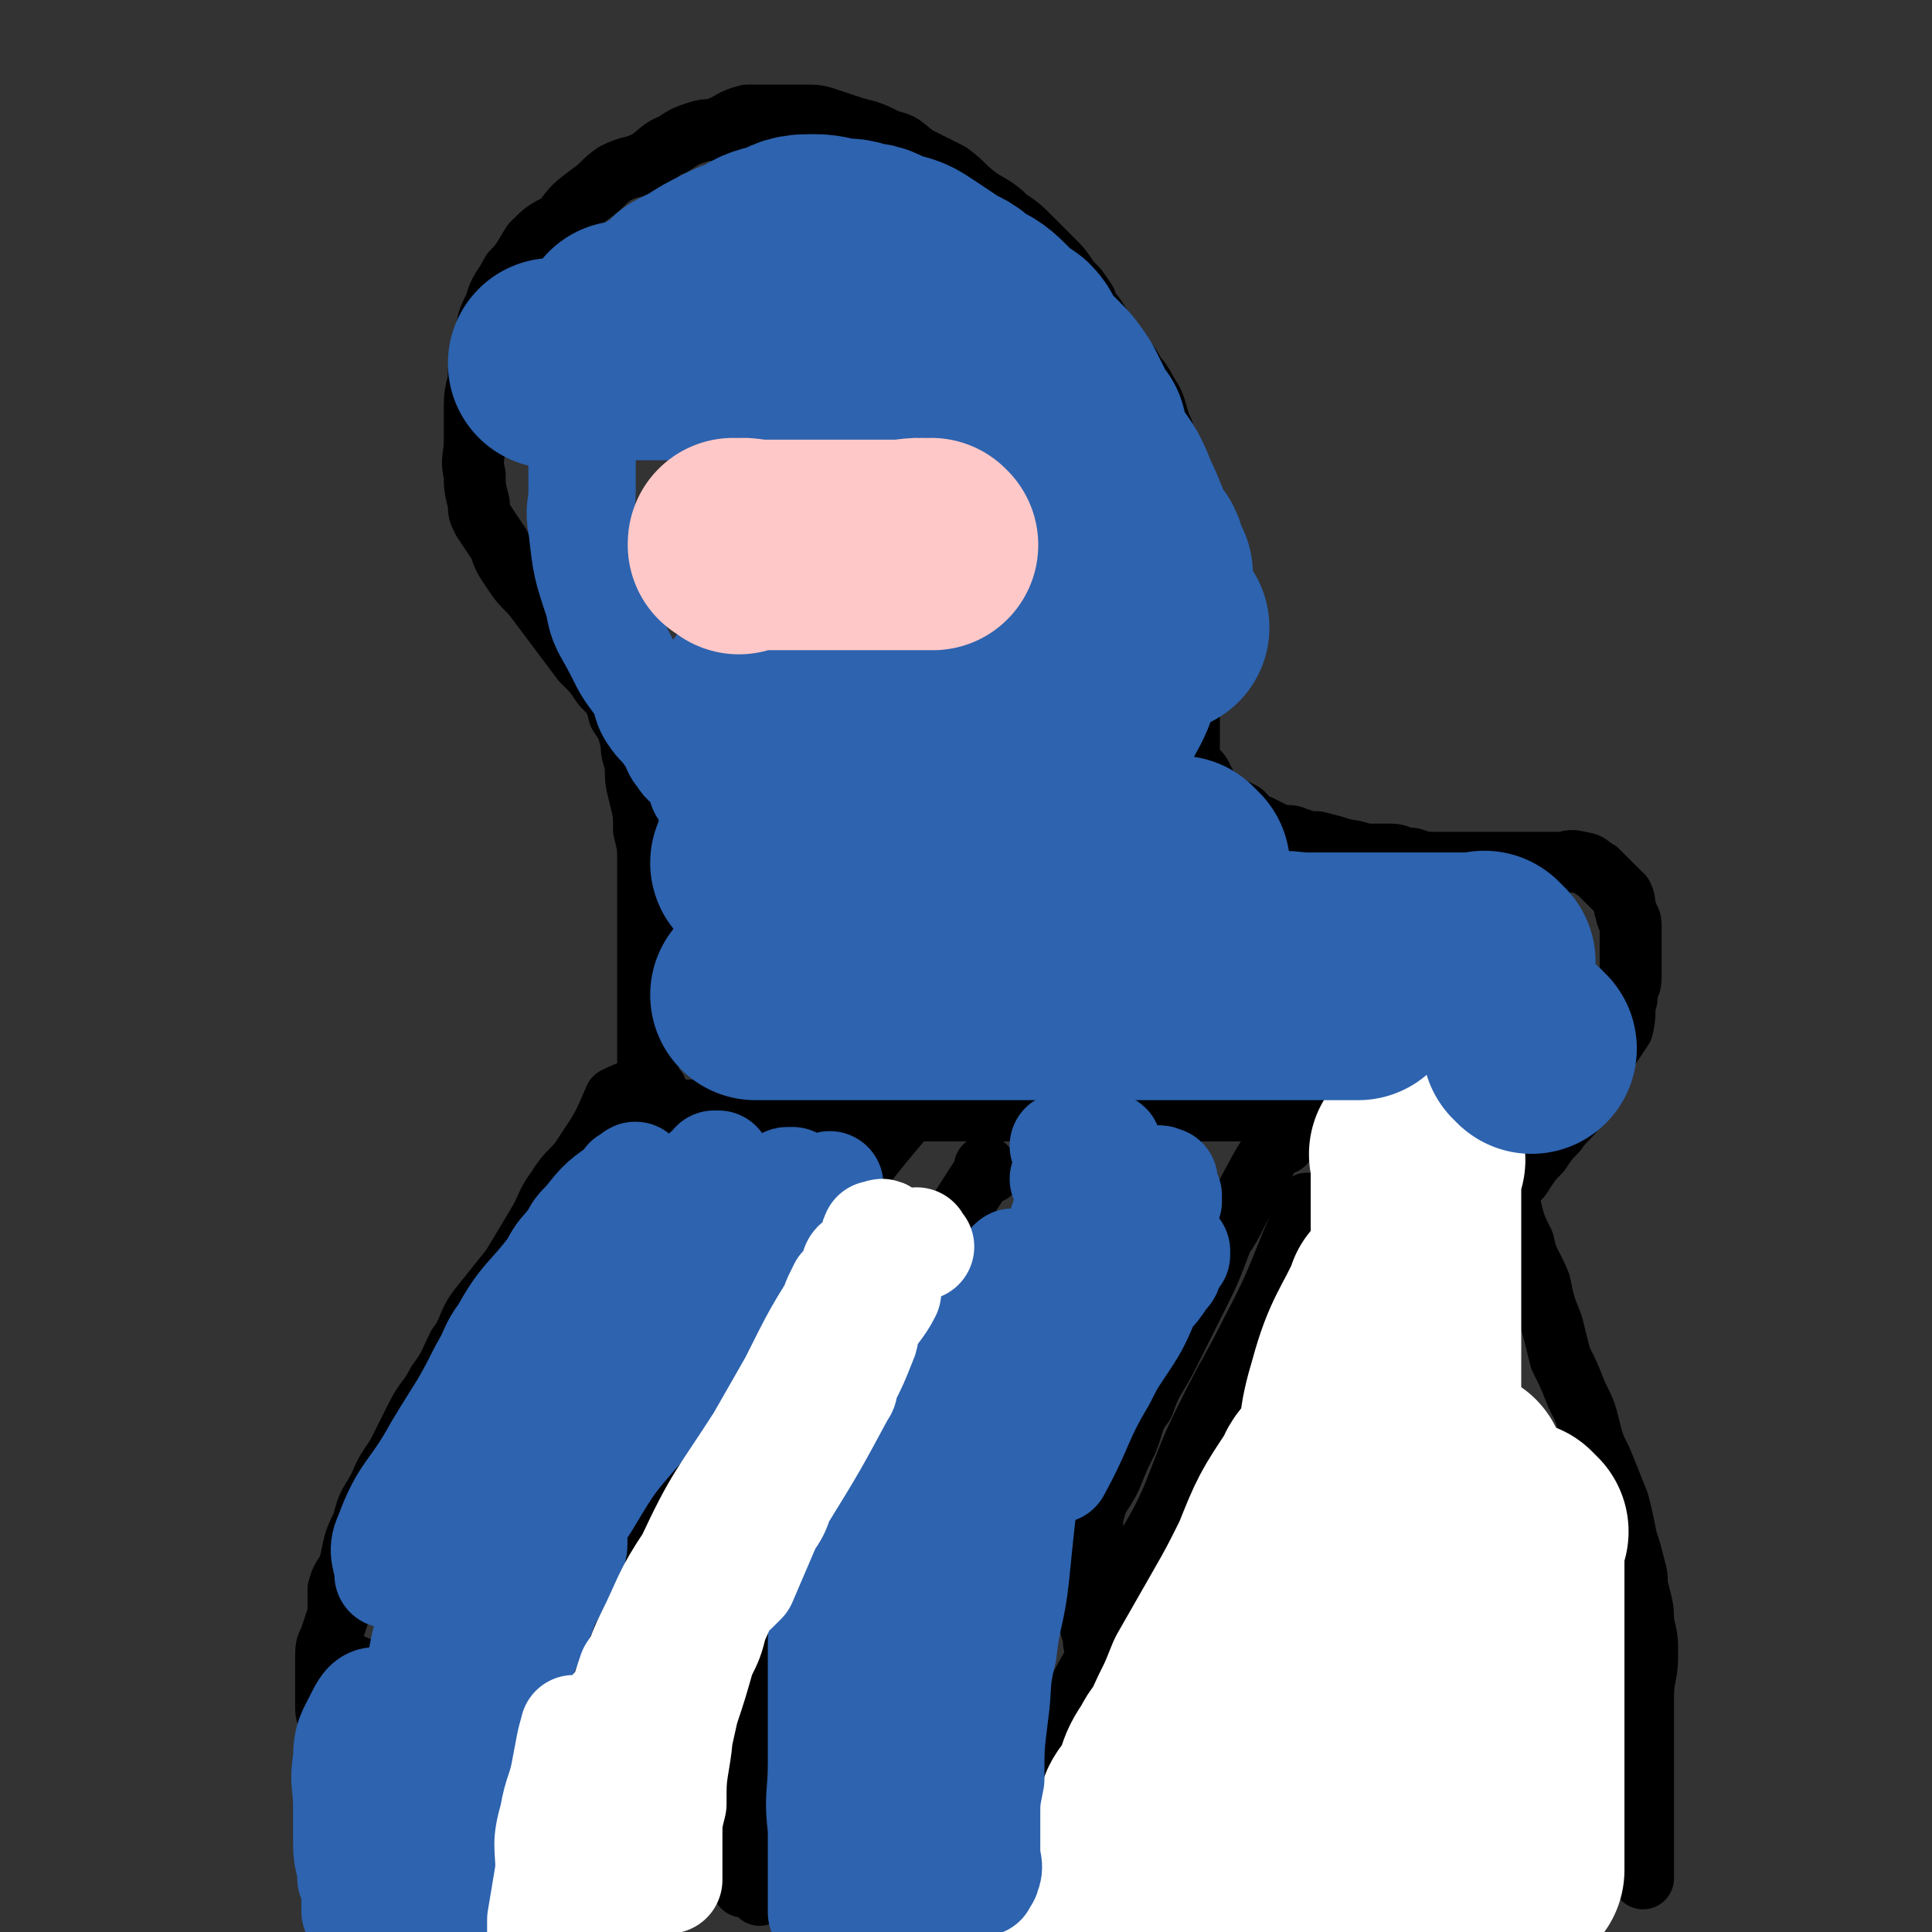
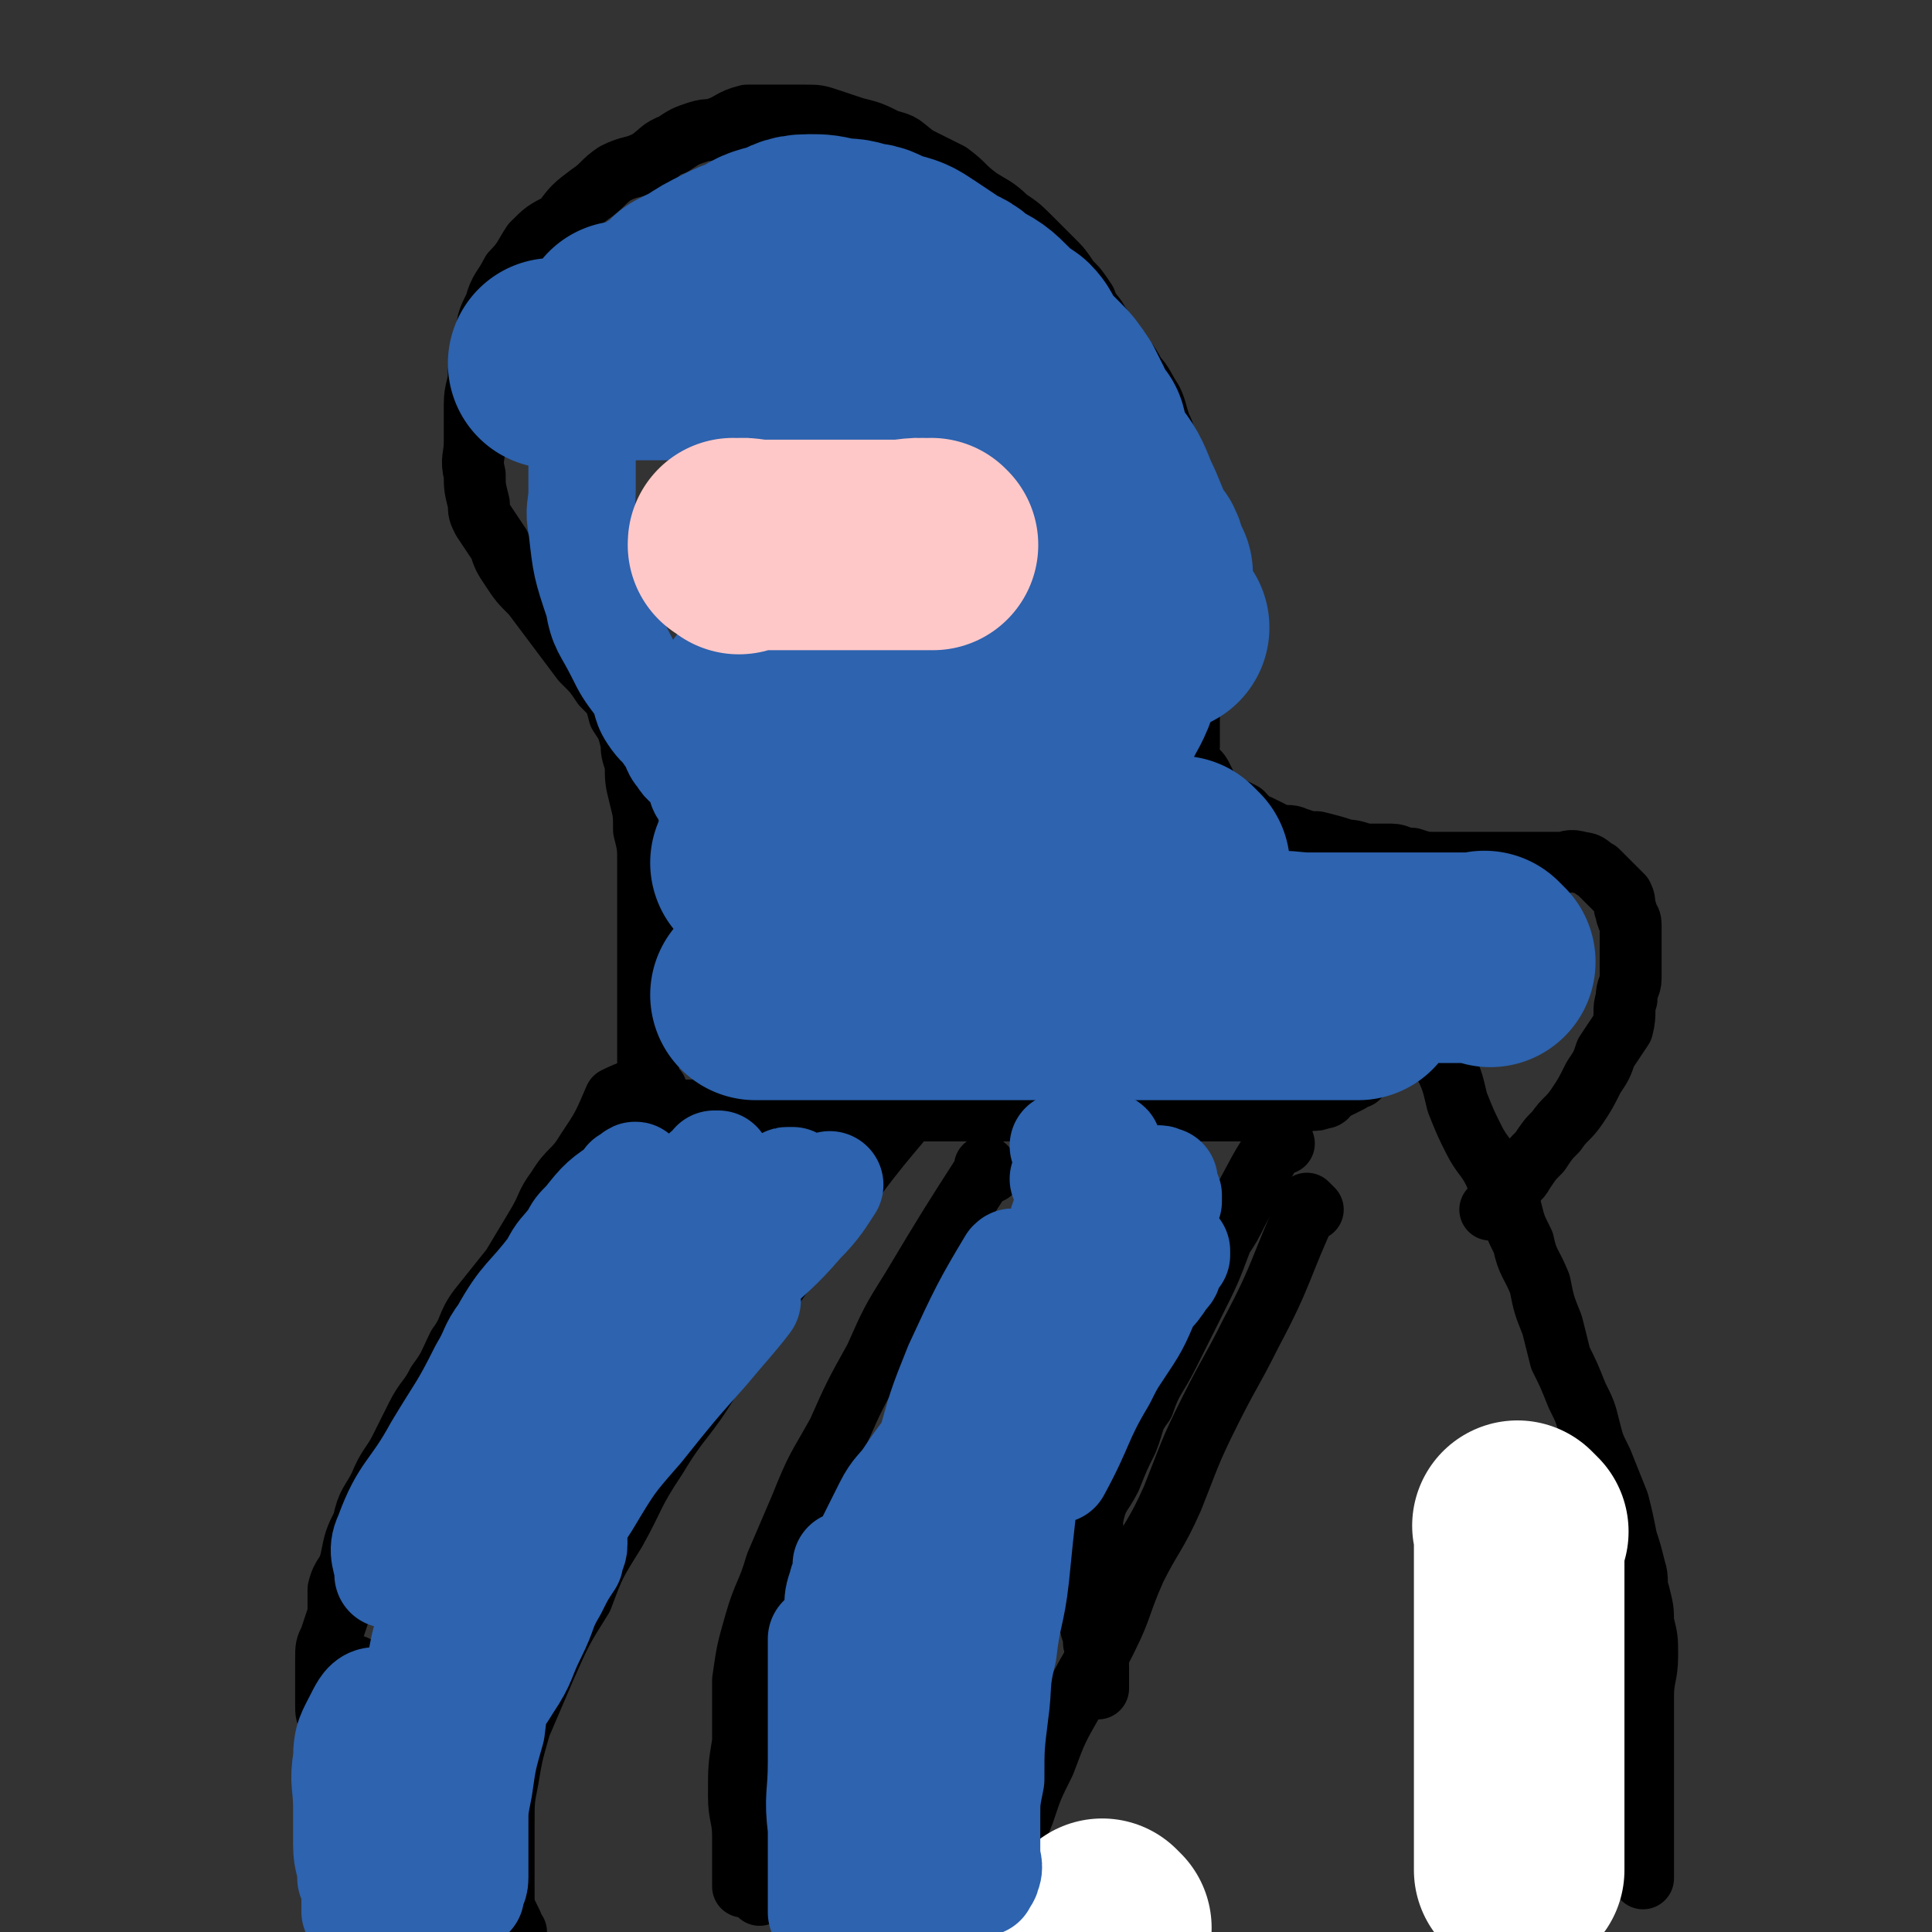
<svg xmlns="http://www.w3.org/2000/svg" viewBox="0 0 468 468" version="1.1">
  <rect x="0" y="0" width="468" height="468" fill="#333333" stroke="none" />
  <g fill="none" stroke="#000000" stroke-width="15" stroke-linecap="round" stroke-linejoin="round">
    <path d="M159,264c-1,-1 -1,-1 -1,-1 -1,-1 0,0 0,0 0,0 0,0 0,0 0,0 0,0 0,0 -1,-1 0,0 0,0 0,0 0,0 0,0 -4,1 -5,1 -9,3 0,0 1,0 0,0 -3,7 -3,7 -7,13 -3,5 -4,4 -7,9 -3,4 -2,4 -5,9 -3,5 -3,5 -6,10 -4,5 -4,5 -8,10 -3,4 -2,5 -5,9 -2,4 -2,5 -5,9 -2,4 -3,4 -5,8 -2,4 -2,4 -4,8 -2,4 -3,4 -5,9 -2,4 -3,4 -4,9 -2,4 -2,4 -3,9 -1,4 -2,3 -3,7 0,3 0,3 0,6 -1,3 -1,3 -2,6 -1,2 -1,2 -1,5 0,2 0,2 0,3 0,3 0,3 0,5 0,1 0,1 0,3 0,2 0,2 1,4 1,1 1,1 2,2 " />
    <path d="M159,270c-1,-1 -1,-1 -1,-1 -1,-1 0,0 0,0 0,0 0,0 0,0 4,0 4,0 8,0 5,0 5,0 10,0 2,0 2,0 5,0 7,0 7,0 15,0 4,0 4,0 8,0 6,0 6,0 12,0 6,0 6,0 12,0 6,0 6,0 12,0 6,0 6,0 13,0 6,0 6,0 11,0 5,0 5,0 10,0 5,0 5,0 9,0 4,0 4,0 8,0 3,0 3,0 6,0 3,0 3,0 7,0 2,0 2,0 4,0 2,0 3,1 4,0 2,-1 2,-2 4,-3 2,0 2,1 4,0 2,0 1,-1 3,-2 2,-1 2,-1 4,-2 1,-1 1,-1 2,-1 2,-2 2,-2 4,-4 1,-1 1,-1 2,-2 1,-1 2,-1 3,-1 0,-1 0,-1 1,-1 0,-1 0,0 1,0 1,0 1,0 1,0 1,0 1,0 1,0 0,0 0,0 0,0 1,0 1,0 1,0 1,0 1,0 1,0 0,0 0,0 0,0 3,3 4,2 6,5 2,4 2,5 3,9 2,5 2,5 4,9 2,4 3,4 5,8 2,5 2,5 4,9 1,4 1,4 3,8 1,5 2,5 4,10 1,5 1,5 3,10 1,4 1,4 2,8 2,4 2,4 4,9 2,4 2,4 3,8 1,4 1,4 3,8 2,5 2,5 4,10 1,4 1,4 2,9 1,3 1,3 2,7 1,3 0,3 1,6 1,4 1,4 1,7 1,4 1,4 1,8 0,5 -1,5 -1,10 0,5 0,5 0,9 0,6 0,6 0,11 0,3 0,3 0,7 0,2 0,2 0,5 0,3 0,3 0,5 0,2 0,2 0,4 0,1 0,1 0,3 0,0 0,0 0,0 " />
    <path d="M87,405c-1,-1 -1,-1 -1,-1 -1,-1 0,0 0,0 0,0 0,0 0,0 0,0 0,-1 0,0 -1,7 0,8 0,17 0,2 0,2 0,5 0,4 0,4 0,8 0,5 0,5 1,11 0,4 0,4 0,9 0,4 1,4 1,8 0,2 0,2 0,4 0,2 0,2 0,5 0,1 0,1 0,2 0,2 1,2 1,3 1,1 1,1 2,2 " />
    <path d="M158,265c-1,-1 -1,-1 -1,-1 -1,-1 0,0 0,0 0,0 0,0 0,0 0,0 0,0 0,0 -1,-1 0,0 0,0 0,0 0,0 0,0 0,-3 0,-3 0,-6 0,-2 0,-2 0,-3 0,-1 0,-1 0,-2 0,-4 0,-4 0,-8 0,-2 0,-2 0,-3 0,-3 0,-3 0,-7 0,-4 0,-4 0,-8 0,-9 0,-9 0,-18 0,-4 0,-4 -1,-8 0,-4 0,-4 -1,-8 -1,-4 -1,-4 -1,-8 -1,-3 -1,-3 -1,-5 -1,-4 -1,-4 -3,-7 -1,-4 -1,-4 -4,-7 -2,-3 -2,-3 -5,-6 -3,-4 -3,-4 -6,-8 -3,-4 -3,-4 -6,-8 -3,-3 -3,-3 -5,-6 -2,-3 -2,-3 -3,-6 -2,-3 -2,-3 -4,-6 -1,-2 -1,-2 -1,-4 -1,-4 -1,-4 -1,-7 -1,-4 0,-4 0,-8 0,-4 0,-4 0,-9 0,-4 1,-4 1,-8 1,-4 1,-4 2,-8 0,-4 0,-4 2,-8 1,-4 2,-4 4,-8 3,-3 3,-4 5,-7 3,-3 3,-3 7,-5 3,-4 3,-4 7,-7 3,-2 3,-3 6,-5 4,-2 4,-1 8,-3 3,-2 3,-3 6,-4 3,-2 3,-2 6,-3 3,-1 3,0 5,-1 3,-1 3,-2 7,-3 1,0 2,0 4,0 2,0 2,0 5,0 2,0 2,0 5,0 3,0 3,0 6,1 3,1 3,1 6,2 4,1 4,1 8,3 4,1 3,1 7,4 4,2 4,2 8,4 4,3 3,3 7,6 3,2 4,2 7,5 3,2 3,2 6,5 2,2 2,2 5,5 2,2 2,2 4,5 2,2 2,2 4,5 1,3 2,3 3,5 2,3 2,3 4,6 3,4 3,3 5,7 2,2 2,3 4,6 1,2 1,3 2,6 1,2 1,2 1,4 1,2 1,2 1,3 1,3 1,3 2,5 0,2 0,2 0,4 0,3 1,3 1,5 1,3 0,3 0,7 0,3 1,3 1,7 0,5 0,5 0,9 0,3 1,3 1,6 1,4 0,4 0,8 0,2 0,2 0,5 0,3 0,3 0,6 0,2 0,2 0,4 0,2 0,2 0,5 0,1 -1,2 0,3 1,3 2,2 3,4 1,2 1,2 2,4 2,2 2,2 4,3 2,1 2,1 4,2 2,2 1,2 4,3 2,1 2,1 4,2 3,1 3,0 5,1 3,1 3,1 5,1 4,1 4,1 7,2 3,0 3,1 6,1 2,0 2,0 5,0 2,0 2,1 5,1 3,1 3,1 6,1 3,0 3,0 5,0 3,0 3,0 5,0 3,0 3,0 5,0 3,0 3,0 6,0 2,0 2,0 4,0 2,0 2,0 5,0 2,0 2,-1 5,0 2,0 2,1 4,2 2,2 2,2 4,4 1,1 1,1 2,2 1,2 0,2 1,4 0,2 1,1 1,3 0,2 0,2 0,4 0,2 0,2 0,4 0,2 0,2 0,5 0,2 -1,2 -1,5 -1,3 0,3 -1,7 -2,3 -2,3 -4,6 -1,3 -1,3 -3,6 -2,4 -2,4 -4,7 -2,3 -3,3 -5,6 -2,2 -2,2 -4,5 -2,2 -2,2 -4,5 -1,2 -2,2 -3,3 -2,2 -2,1 -3,3 0,1 0,1 -1,2 -1,1 -1,1 -1,1 " />
    <path d="M240,284c-1,-1 -1,-1 -1,-1 -1,-1 0,0 0,0 -9,14 -9,14 -18,29 -5,8 -5,8 -9,17 -5,9 -5,9 -9,18 -5,9 -5,8 -9,18 -3,7 -3,7 -6,14 -2,7 -3,7 -5,14 -2,7 -2,7 -3,14 0,8 0,8 0,15 -1,6 -1,6 -1,13 0,5 1,5 1,10 0,5 0,5 0,9 0,2 0,2 0,3 " />
    <path d="M223,268c-1,-1 -1,-2 -1,-1 -11,13 -11,13 -22,28 -8,10 -8,10 -15,20 -7,10 -7,10 -13,19 -6,10 -7,9 -13,19 -6,9 -5,9 -10,18 -5,8 -5,8 -8,16 -5,8 -5,8 -9,17 -3,7 -3,7 -6,14 -2,7 -2,7 -3,13 -1,5 -1,5 -1,11 0,4 0,4 0,9 0,4 0,4 0,8 0,3 0,3 2,7 0,1 0,1 1,2 " />
    <path d="M318,293c-1,-1 -1,-1 -1,-1 -1,-1 0,0 0,0 0,0 0,0 0,0 -7,15 -6,16 -14,31 -5,10 -5,9 -10,19 -5,10 -5,11 -9,21 -4,9 -5,9 -9,17 -4,9 -3,9 -7,17 -4,8 -4,7 -8,15 -4,7 -4,7 -7,15 -3,6 -3,6 -5,12 -2,5 -2,5 -4,10 -1,3 -2,3 -3,6 -1,3 -1,3 -2,6 -1,2 -1,2 -1,4 " />
    <path d="M311,277c-1,-1 -1,-1 -1,-1 -1,-1 0,0 0,0 0,0 0,0 0,0 0,0 0,-1 0,0 -5,7 -5,8 -10,17 -2,4 -2,4 -4,7 -3,8 -3,8 -7,16 -3,6 -3,6 -6,12 -3,6 -4,6 -6,12 -3,4 -2,4 -4,9 -2,4 -2,4 -4,9 -2,4 -3,4 -4,8 -1,4 0,4 0,9 -1,4 -1,4 -1,9 0,4 0,4 0,8 0,3 1,3 1,6 1,3 1,3 1,6 0,3 0,3 0,5 " />
    <path d="M185,441c-1,-1 -1,-1 -1,-1 -1,-1 0,0 0,0 0,0 0,0 0,0 0,0 0,-1 0,0 -1,3 0,4 0,8 0,1 0,1 0,3 0,4 0,6 0,8 " />
  </g>
  <g fill="none" stroke="#FFFFFF" stroke-width="51" stroke-linecap="round" stroke-linejoin="round">
-     <path d="M344,281c-1,-1 -1,-1 -1,-1 -1,-1 0,0 0,0 0,12 0,12 0,25 0,14 0,14 0,27 0,7 0,7 0,15 0,6 0,6 0,12 0,5 0,5 0,10 0,3 0,3 0,6 0,2 0,2 0,4 0,1 0,1 0,2 0,1 0,1 0,1 0,0 0,-1 0,-3 0,-5 0,-5 0,-9 0,-6 0,-6 0,-12 0,-3 0,-3 0,-5 0,-5 0,-5 0,-9 0,-3 0,-3 0,-6 0,-3 0,-3 0,-7 0,-1 0,-1 0,-2 0,-3 0,-3 0,-6 0,-2 0,-2 0,-3 0,-1 0,-1 0,-1 0,-1 0,-1 0,-1 0,0 0,0 0,0 0,8 0,8 0,17 0,5 0,5 0,11 0,6 0,6 0,12 0,4 0,4 0,9 0,2 0,2 0,5 0,2 0,3 0,5 0,0 0,0 0,-1 -1,-4 -2,-4 -3,-8 -2,-5 0,-5 -1,-11 -1,-2 -1,-2 -1,-3 -1,-10 0,-10 0,-20 0,-3 0,-3 0,-7 0,-1 0,-1 0,-2 0,-2 0,-2 -1,-5 0,-1 0,-1 0,-3 0,-1 0,-1 0,-1 0,-1 0,-2 0,-1 -4,9 -6,10 -9,21 -3,10 -2,10 -3,21 -2,8 -2,8 -3,17 -1,7 0,7 -1,13 0,5 0,5 -1,10 -1,4 -1,4 -3,8 0,2 0,2 0,4 -1,1 -1,2 -1,2 0,0 0,-1 0,-2 1,-6 1,-6 1,-11 1,-6 1,-6 2,-12 1,-6 1,-6 2,-12 1,-4 0,-4 1,-9 1,-3 1,-3 2,-5 0,-2 0,-2 0,-4 0,-2 0,-3 0,-3 0,0 -1,1 -1,1 -2,3 -3,3 -4,6 -6,9 -6,9 -10,19 -4,8 -4,8 -8,15 -4,7 -4,7 -8,14 -2,5 -2,5 -4,9 -2,4 -1,4 -3,7 -1,3 -1,3 -3,5 0,1 -1,2 0,2 0,0 0,-1 1,-2 3,-4 3,-4 6,-8 5,-7 4,-8 9,-15 4,-7 5,-6 9,-13 3,-5 3,-5 6,-10 2,-4 3,-4 5,-8 1,-1 1,-1 2,-2 1,-2 1,-2 2,-4 0,0 0,0 0,0 -1,0 -1,1 -1,1 -4,4 -4,3 -7,7 -3,4 -3,4 -6,9 -3,4 -2,4 -5,9 -2,3 -3,3 -5,7 -2,3 -2,3 -4,7 -2,3 -2,3 -4,6 -2,4 -2,4 -4,7 -2,2 -2,2 -3,4 -2,3 -2,3 -3,6 -1,2 0,2 -1,4 -1,2 -2,1 -3,3 -1,2 0,2 -1,3 0,2 0,2 0,3 0,1 0,1 0,3 0,1 0,1 0,2 0,1 0,1 0,2 0,1 1,0 1,1 0,1 0,1 0,1 0,1 1,1 2,1 1,0 1,1 2,1 2,0 2,-1 4,-1 2,0 2,0 4,0 2,0 2,0 5,-1 3,0 3,0 7,-1 2,-1 2,-1 5,-1 2,-1 3,-1 6,-1 1,-1 1,-1 3,-1 2,0 2,-1 4,-1 2,0 2,0 3,0 2,0 2,0 3,-1 1,0 1,0 2,0 1,0 1,0 3,0 1,0 1,0 2,0 0,0 0,0 1,0 1,0 1,0 2,0 1,0 1,0 1,0 2,0 2,0 3,0 2,0 2,0 3,0 1,0 1,0 1,0 1,0 1,0 2,0 1,0 1,0 2,0 0,0 0,0 1,0 1,0 1,0 1,0 0,0 0,0 0,0 1,0 1,0 1,0 0,0 0,0 0,0 0,0 -1,0 0,0 0,-1 1,-1 2,-2 1,-3 1,-3 2,-6 1,-4 1,-4 1,-7 1,-3 1,-3 2,-5 0,-5 0,-6 0,-11 0,-6 0,-6 0,-12 0,-6 0,-6 0,-11 0,-6 -1,-6 -2,-11 0,-4 0,-4 0,-8 0,-3 0,-4 0,-7 0,-2 -1,-2 -1,-4 -1,-1 0,-1 0,-3 0,-2 0,-2 0,-4 " />
    <path d="M369,371c-1,-1 -1,-1 -1,-1 -1,-1 0,0 0,0 0,0 0,0 0,0 0,8 0,8 0,15 0,4 0,4 0,8 0,3 0,3 0,5 0,11 0,11 0,21 0,6 0,6 0,11 0,4 0,4 0,8 0,4 0,4 0,8 0,2 0,2 0,4 0,2 0,2 0,3 " />
    <path d="M268,467c-1,-1 -1,-1 -1,-1 " />
  </g>
  <g fill="none" stroke="#2D63AF" stroke-width="26" stroke-linecap="round" stroke-linejoin="round">
    <path d="M269,307c-1,-1 -1,-2 -1,-1 -4,4 -4,5 -7,11 -4,9 -5,9 -9,17 -4,10 -3,11 -7,21 -3,9 -4,9 -7,17 -2,7 -1,8 -4,15 -1,4 -2,4 -3,9 -2,3 -1,3 -3,6 0,2 0,2 -1,3 -1,1 -2,3 -1,3 0,0 1,-1 2,-2 3,-9 1,-10 5,-18 3,-10 5,-9 8,-19 2,-4 0,-4 2,-7 5,-12 6,-11 11,-22 2,-5 2,-5 4,-9 1,-2 2,-2 3,-4 0,-2 0,-2 1,-3 0,-1 0,-1 0,-1 1,0 1,-2 1,-1 -5,11 -6,12 -12,25 -4,11 -3,12 -8,24 -4,10 -4,10 -9,20 -4,8 -4,8 -8,17 -2,5 -3,5 -5,11 -2,3 -2,3 -3,5 0,2 -1,4 -1,3 -1,0 -2,-2 -1,-4 1,-10 1,-10 4,-19 3,-13 3,-13 7,-26 2,-9 1,-9 4,-17 4,-16 5,-16 10,-31 0,-2 0,-2 0,-4 1,-3 1,-3 2,-6 1,-2 1,-2 1,-4 1,-1 0,-3 0,-2 -3,5 -4,6 -6,13 -5,10 -5,10 -8,21 -3,10 -1,11 -3,21 -2,7 -2,7 -4,14 -2,6 -2,6 -3,11 -1,5 -1,5 -3,9 0,2 0,3 0,4 -1,0 -1,0 -1,-1 0,-6 0,-6 1,-12 2,-10 3,-10 6,-21 2,-10 2,-10 5,-19 4,-13 4,-13 9,-25 2,-5 2,-4 4,-9 1,-5 0,-5 2,-10 0,-1 1,-1 2,-2 0,-1 1,-3 0,-2 -6,10 -7,12 -13,25 -4,10 -4,10 -7,21 -3,9 -3,9 -6,18 -2,7 -2,8 -4,15 -1,4 -1,4 -3,8 0,3 0,3 -1,6 0,2 -1,3 -1,3 0,0 2,-2 3,-4 2,-7 -1,-8 2,-15 5,-16 7,-15 13,-31 3,-6 3,-6 6,-12 3,-7 2,-7 5,-14 0,-2 1,-2 2,-3 0,-2 1,-1 1,-3 0,-1 0,-2 0,-3 0,0 1,0 2,0 0,-1 -1,-1 -1,-1 0,0 0,0 0,0 0,2 0,2 0,4 -1,6 -1,6 -2,11 0,2 -1,2 -1,4 0,1 0,1 0,1 0,1 0,2 0,2 1,-1 1,-1 2,-3 3,-6 3,-6 7,-13 1,-3 1,-3 2,-5 1,-1 1,-1 2,-3 0,-1 0,-1 0,-2 0,-1 1,-1 1,-1 0,-1 0,-1 0,-1 0,0 0,0 0,0 1,-3 1,-3 2,-5 0,-1 1,-1 1,-1 1,-1 0,-1 0,-1 0,0 0,0 0,0 0,0 0,-1 0,-1 -1,0 0,0 0,1 0,0 0,0 0,0 0,0 0,-1 0,-1 -1,0 0,0 0,1 0,0 0,0 0,0 0,0 0,-1 0,-1 -1,0 0,0 0,1 0,0 0,0 0,0 0,0 -1,-1 0,-1 2,-3 3,-3 7,-6 1,-1 1,-1 3,-3 1,-1 1,-1 2,-2 4,-2 4,-1 8,-3 1,0 1,0 2,-1 1,-1 1,-1 1,-1 1,-1 1,0 1,0 0,0 0,0 0,0 1,0 1,0 1,0 0,0 0,0 0,0 0,0 0,0 0,0 -3,-1 -4,0 -7,0 -1,0 -1,0 -2,0 -1,0 -1,0 -2,0 -3,0 -3,0 -7,0 -1,0 -1,0 -2,0 -2,0 -2,0 -3,0 0,0 0,0 -1,0 0,0 0,0 0,0 0,0 0,0 0,0 0,0 0,0 0,0 -1,-1 0,0 0,0 3,-1 3,-2 6,-3 2,-1 2,-1 3,-1 0,-1 0,0 0,0 0,0 1,0 1,0 0,0 0,0 0,0 0,0 0,0 0,0 -1,-1 0,0 0,0 -2,-1 -3,-1 -6,-2 -1,-1 -1,-1 -2,-1 0,-1 0,-1 -1,-1 0,0 0,0 -1,0 0,0 0,0 0,0 0,0 0,0 0,0 0,0 0,0 0,0 -1,-1 0,0 0,0 3,0 3,0 7,0 0,0 0,0 0,0 1,0 1,0 2,0 0,0 0,0 0,0 1,0 1,0 1,0 0,0 0,0 0,0 1,0 0,0 0,0 0,-1 0,0 0,0 0,0 0,0 0,0 1,0 0,0 0,0 0,-1 1,0 0,0 -3,7 -3,8 -7,15 0,0 -1,-1 -1,-1 0,1 0,1 -1,2 -1,1 -1,1 -1,1 -1,1 0,1 0,2 0,0 0,0 0,0 0,0 0,0 0,0 0,0 0,0 0,0 0,0 0,-1 0,0 -2,3 -1,4 -2,9 -1,4 0,4 -1,8 -1,1 -1,1 -1,3 -1,2 -1,2 -1,5 0,1 0,1 0,2 0,1 0,1 0,1 0,1 0,1 0,1 0,0 0,0 0,0 6,-5 7,-5 11,-10 8,-9 7,-10 14,-19 0,-1 0,-1 0,-1 1,-1 1,-2 2,-3 1,-1 1,-1 1,-1 1,-1 1,-1 2,-1 0,-1 0,-1 0,-1 0,0 0,0 0,0 0,0 0,0 0,0 0,0 0,-1 0,0 -1,0 0,1 -1,3 -4,11 -5,10 -9,21 -1,1 0,1 -1,3 -3,7 -3,7 -6,14 -2,4 -2,4 -3,8 -2,4 -2,4 -4,9 -1,2 -1,2 -2,3 0,2 0,2 -1,3 0,0 0,0 0,0 0,1 0,1 0,2 0,0 0,0 0,0 6,-11 5,-12 11,-22 2,-4 2,-4 4,-7 4,-6 4,-6 7,-13 2,-2 2,-2 4,-5 1,-1 1,-1 1,-2 1,-2 1,-2 2,-3 0,0 0,-1 0,-1 -5,7 -5,8 -10,16 -1,2 -1,1 -2,3 -8,12 -8,12 -15,25 -3,4 -3,4 -5,8 -3,4 -4,4 -7,8 -2,3 -1,3 -3,6 -1,1 -1,2 -2,1 0,0 -1,0 -1,-1 1,-4 1,-4 3,-8 0,-1 0,0 1,-1 4,-9 4,-9 9,-18 1,-4 2,-3 3,-7 1,-1 1,-2 1,-3 1,-1 1,-2 1,-2 -3,6 -5,7 -7,15 -3,9 -1,9 -3,18 -1,9 -1,9 -2,19 -1,9 -2,9 -3,18 -2,8 -1,8 -2,15 -1,8 -1,8 -1,16 -1,5 -1,5 -1,9 0,5 0,5 0,9 0,2 1,3 0,5 0,1 -1,1 -1,2 0,0 0,0 0,0 0,-11 0,-11 0,-21 0,-11 -1,-11 0,-22 1,-9 2,-9 3,-18 1,-6 0,-6 0,-11 0,-4 1,-4 1,-7 0,-2 0,-6 0,-5 -1,4 0,7 -2,14 -3,11 -5,10 -7,21 -2,8 -1,9 -3,18 -1,7 -1,7 -2,15 -1,4 -1,4 -1,9 0,4 0,4 0,8 0,2 1,4 0,5 0,0 -2,-1 -2,-3 -1,-5 -1,-5 -1,-10 0,-9 0,-9 0,-18 0,-12 0,-12 0,-24 0,-9 0,-9 0,-18 0,-7 0,-7 0,-13 0,-4 0,-4 0,-9 0,0 0,-1 0,0 0,4 1,5 0,10 -2,9 -4,9 -5,19 -1,10 0,10 0,20 -1,8 -1,8 -2,16 -1,6 -1,6 -1,12 0,4 0,4 0,8 0,3 1,4 0,6 0,0 -2,1 -2,0 -1,-4 -1,-5 -1,-10 0,-6 0,-6 0,-13 0,-11 0,-11 0,-23 0,-9 0,-9 0,-19 0,-6 0,-6 0,-12 0,-3 0,-6 0,-6 0,0 1,3 0,6 -2,9 -4,9 -6,18 -1,10 0,10 0,19 -1,9 -1,8 -2,17 -1,6 -1,6 -1,12 0,4 0,4 0,9 0,3 1,3 0,6 0,0 -2,1 -3,0 -1,-2 -1,-3 -1,-6 -1,-6 -1,-6 -1,-13 -1,-8 0,-8 0,-16 0,-7 0,-7 0,-13 0,-5 0,-5 0,-10 0,-3 0,-4 0,-7 0,0 0,0 0,1 0,3 0,3 0,5 0,7 0,7 0,13 0,7 0,7 0,14 0,6 0,6 0,12 0,5 0,5 0,9 0,4 0,4 0,8 0,1 0,1 0,2 0,1 0,3 0,2 0,-2 0,-3 0,-6 0,-6 0,-7 0,-12 1,-10 1,-10 2,-19 0,-8 1,-8 1,-16 0,-6 0,-6 0,-12 0,-4 0,-4 1,-8 0,-3 0,-3 1,-6 0,-1 1,-1 1,-3 0,-1 0,-2 0,-2 0,0 1,0 1,1 0,0 0,1 0,1 0,1 0,1 0,1 0,1 0,1 0,1 0,0 0,0 0,0 0,1 0,1 0,1 0,0 0,0 0,0 1,-3 1,-3 2,-5 1,-3 2,-3 3,-6 2,-4 2,-4 4,-8 2,-4 3,-4 5,-7 2,-3 2,-3 5,-7 1,-2 2,-2 4,-4 1,-1 1,-2 3,-3 1,-1 2,-1 2,-1 0,1 -1,2 -1,3 -1,4 -1,4 -3,8 -1,5 -2,5 -3,10 -2,8 -1,8 -3,16 -1,6 -1,5 -3,11 -2,6 -3,6 -4,12 -1,3 -1,3 -2,6 0,3 -1,3 -1,5 0,1 0,1 0,3 0,1 0,3 0,2 1,-1 1,-3 2,-6 1,-6 2,-5 3,-11 2,-6 0,-6 1,-13 1,-5 2,-5 4,-10 1,-4 0,-5 1,-9 1,-3 1,-3 2,-6 1,-2 1,-3 1,-5 1,-1 1,0 1,-1 " />
    <path d="M171,303c-1,-1 -1,-1 -1,-1 -1,-1 0,0 0,0 0,0 0,0 0,0 -10,11 -10,11 -20,23 -8,9 -8,8 -14,18 -6,8 -5,9 -10,17 -4,7 -4,7 -8,14 -2,5 -2,5 -4,10 -2,4 -2,4 -3,7 -1,3 -1,3 -2,5 -1,2 -2,2 -2,4 -1,0 0,1 0,1 2,-5 2,-5 4,-10 4,-9 4,-9 8,-18 6,-12 5,-12 11,-23 1,-3 1,-3 3,-6 7,-11 7,-11 14,-22 2,-5 2,-5 5,-9 1,-2 1,-2 2,-3 1,-1 0,-2 1,-3 0,0 0,0 0,-1 0,-1 2,-2 1,-1 -9,14 -11,14 -21,30 -6,10 -6,10 -11,20 -4,10 -4,10 -8,19 -3,7 -3,7 -6,14 -2,3 -2,3 -3,7 -2,3 -2,3 -3,6 -1,1 0,2 -1,3 -1,0 -2,0 -1,-1 1,-7 2,-8 5,-15 5,-12 5,-12 11,-24 6,-13 5,-13 11,-26 4,-7 4,-6 8,-13 3,-6 3,-6 7,-13 2,-3 2,-4 4,-7 1,-2 1,-2 2,-3 1,-2 1,-3 1,-3 -2,2 -3,4 -5,7 -4,7 -4,7 -8,13 -4,8 -4,9 -8,17 -6,8 -7,8 -13,16 -5,6 -5,6 -9,12 -4,5 -4,5 -8,10 -1,2 -1,1 -3,3 -2,2 -2,1 -3,3 0,1 0,2 0,1 0,-3 -2,-5 0,-9 4,-11 6,-10 12,-21 6,-10 6,-9 11,-19 3,-5 2,-5 5,-9 5,-9 6,-8 12,-16 2,-4 2,-3 5,-7 1,-2 1,-2 3,-4 4,-5 4,-5 10,-9 0,-1 0,0 0,-1 1,0 2,-2 2,-1 -3,11 -3,13 -8,25 -4,9 -6,9 -10,18 -4,7 -4,8 -8,15 -3,6 -4,5 -6,11 -2,3 -1,4 -2,7 -1,1 -1,2 -2,3 0,0 -1,-1 -1,-1 2,-5 3,-5 5,-9 5,-8 5,-8 10,-14 7,-12 7,-12 15,-23 3,-4 4,-4 7,-9 2,-3 1,-3 3,-6 4,-6 5,-6 9,-11 2,-2 2,-2 4,-4 1,-1 0,-1 1,-3 1,0 1,0 2,0 0,-1 0,-1 0,-2 0,0 1,0 1,0 -3,6 -4,6 -8,13 -1,0 0,0 0,0 -1,1 -1,1 -1,2 0,1 -1,1 -1,1 0,0 0,0 0,0 3,-1 3,-1 7,-2 1,-1 2,0 3,-1 6,-3 6,-4 12,-7 1,0 1,1 2,1 1,-1 1,-1 2,-2 1,-1 0,-1 1,-1 1,0 1,0 1,0 0,0 0,0 0,0 -4,5 -4,5 -9,10 -1,1 -1,1 -2,2 -7,5 -7,5 -14,11 0,0 0,0 -1,1 -1,1 -1,1 -2,2 -1,1 -1,1 -1,1 -1,1 -1,1 -1,1 4,-3 4,-4 8,-7 5,-4 5,-3 10,-6 2,-2 2,-2 4,-3 4,-3 4,-3 8,-5 2,-2 2,-2 4,-3 2,-1 2,-1 3,-1 1,-1 2,-2 2,-2 -2,3 -3,5 -7,9 -6,7 -7,7 -14,14 -2,2 -1,2 -3,5 -6,6 -6,6 -12,13 -4,4 -4,4 -8,9 -1,1 -1,1 -3,3 -1,1 -2,3 -2,2 2,-1 3,-2 6,-5 4,-4 4,-3 8,-7 2,-2 2,-2 3,-3 2,-2 1,-2 3,-3 3,-3 3,-3 6,-6 2,-2 3,-3 3,-3 -3,4 -5,6 -10,12 -8,9 -8,9 -16,19 -7,8 -7,8 -13,18 -4,6 -3,7 -6,14 -3,6 -3,6 -6,13 -3,5 -2,5 -5,10 -2,4 -2,4 -4,8 -1,3 -1,3 -2,6 -1,1 -1,1 -2,3 -1,1 -1,2 -1,2 0,0 0,-1 0,-1 3,-6 4,-6 7,-11 4,-6 3,-6 6,-12 3,-6 2,-6 5,-11 2,-4 2,-4 4,-7 0,-2 1,-2 1,-4 0,-2 0,-4 -1,-3 -2,1 -3,3 -5,7 -4,6 -3,6 -5,13 -3,7 -4,7 -7,14 -2,7 -1,7 -2,14 -2,7 -2,7 -3,14 -1,5 -1,5 -1,9 0,4 0,4 0,8 0,3 0,3 0,5 0,2 -1,2 -1,4 -1,0 -1,-1 -1,-1 -1,-4 -1,-4 -1,-8 0,-8 1,-8 1,-15 1,-9 1,-9 1,-18 0,-7 0,-7 0,-14 0,-5 0,-5 0,-10 0,-4 1,-5 0,-7 -1,-1 -2,0 -4,2 -2,2 -1,3 -2,6 -2,4 -2,4 -3,9 -1,8 0,8 0,15 0,7 0,7 0,14 0,5 1,5 1,10 0,4 0,4 0,9 0,1 0,1 1,3 1,2 1,3 1,4 0,1 -1,2 -1,1 -1,0 0,-1 0,-1 -2,-9 -2,-9 -5,-17 -2,-5 -2,-5 -4,-11 -1,-4 -2,-4 -3,-8 -2,-4 -1,-4 -3,-7 0,-2 0,-3 -1,-3 -2,0 -3,2 -4,4 -2,4 -3,5 -3,10 -1,6 0,6 0,12 0,5 0,5 0,9 0,4 1,4 1,8 1,2 1,2 1,5 0,2 0,2 0,3 " />
  </g>
  <g fill="none" stroke="#FFFFFF" stroke-width="26" stroke-linecap="round" stroke-linejoin="round">
-     <path d="M223,302c-1,-1 -1,-2 -1,-1 -14,15 -15,15 -27,33 -6,9 -5,10 -11,20 -5,10 -6,10 -11,20 -5,7 -5,8 -9,15 -3,5 -4,5 -7,10 -2,3 -2,3 -4,6 -1,3 -1,3 -2,6 -1,1 -1,2 -1,3 -1,1 -2,1 -2,1 1,-2 3,-2 4,-5 3,-6 2,-7 5,-13 5,-10 4,-10 10,-19 7,-15 8,-15 17,-29 4,-7 4,-7 8,-14 6,-12 6,-12 13,-23 1,-2 1,-2 3,-4 1,-3 2,-2 3,-5 1,-2 0,-2 1,-4 1,0 2,-1 2,0 -9,14 -10,15 -19,31 -6,11 -6,11 -11,23 -4,9 -3,9 -7,19 -3,6 -3,6 -5,12 -2,5 -2,5 -4,11 -1,3 -1,3 -2,6 -1,2 -1,3 -1,3 0,1 0,0 1,-1 2,-6 2,-7 4,-13 4,-10 4,-10 9,-20 3,-9 3,-10 7,-18 5,-11 5,-11 10,-21 2,-5 2,-5 5,-10 1,-5 1,-5 3,-9 1,-1 1,-1 2,-2 0,-1 1,-1 1,-2 0,-1 0,-1 0,-1 0,-1 2,-2 2,-1 -5,11 -6,12 -11,25 -4,10 -4,10 -8,19 -3,8 -2,8 -5,15 -1,5 -1,5 -3,10 -2,3 -2,3 -3,6 -1,2 -1,3 -1,4 0,0 1,-1 2,-2 3,-7 3,-7 6,-14 2,-3 2,-3 3,-6 8,-13 8,-13 15,-26 1,-1 0,-2 1,-3 2,-4 2,-4 4,-9 1,-2 0,-2 1,-4 2,-4 3,-4 5,-8 0,-2 0,-2 1,-4 0,-1 1,-1 1,-3 0,-1 0,-2 0,-3 0,0 1,0 2,0 0,-1 -1,-1 -1,-1 0,0 0,0 0,0 0,0 0,0 0,0 -1,-1 0,0 0,0 0,0 0,0 0,0 -3,7 -3,8 -7,14 -4,9 -6,8 -10,17 -6,11 -6,12 -11,24 -5,10 -5,10 -9,19 -4,8 -4,8 -8,17 -3,7 -3,7 -6,15 -2,8 -3,8 -5,16 -2,7 -2,7 -4,14 -1,5 -2,5 -3,11 -1,3 -1,3 -2,6 0,3 0,3 0,5 0,2 -1,2 -1,4 -1,1 0,2 0,2 0,-1 0,-2 0,-3 1,-7 1,-7 2,-14 3,-9 4,-9 8,-18 2,-8 2,-8 4,-17 2,-6 2,-6 4,-13 2,-4 2,-4 3,-8 0,-3 0,-3 1,-5 0,-1 -1,-2 -1,-2 -1,1 -1,2 -1,4 -2,4 -2,4 -3,9 -2,7 -2,7 -3,13 -2,7 -1,7 -2,13 -1,6 -1,6 -1,12 -1,4 -1,4 -1,8 -1,2 0,2 0,5 0,2 0,2 0,4 0,1 0,2 0,1 0,-3 0,-4 0,-8 0,-5 0,-5 0,-11 0,-5 0,-5 0,-10 0,-4 0,-4 0,-7 0,-3 0,-4 -1,-6 -1,-2 -1,-3 -3,-3 -2,-1 -3,0 -4,1 -4,5 -4,5 -7,11 -3,5 -2,5 -4,11 -1,5 -1,5 -2,11 -1,4 -1,4 -1,8 -1,4 -1,4 -1,7 0,3 0,3 0,5 0,2 0,2 0,4 0,1 0,1 0,2 0,0 0,0 0,0 0,-7 0,-7 0,-14 0,-6 0,-6 0,-13 0,-4 0,-4 0,-9 0,-4 0,-4 0,-8 0,-3 0,-3 0,-5 0,-1 0,-3 0,-2 -1,3 -1,4 -2,9 -1,6 -2,6 -3,12 -2,7 -1,7 -1,13 -1,6 -1,6 -2,12 0,4 0,4 0,9 0,3 0,3 0,6 0,2 0,2 0,4 0,0 0,1 0,1 0,-2 0,-4 0,-7 " />
-   </g>
+     </g>
  <g fill="none" stroke="#2D63AF" stroke-width="51" stroke-linecap="round" stroke-linejoin="round">
    <path d="M361,233c-1,-1 -1,-1 -1,-1 -1,-1 0,0 0,0 -4,0 -4,0 -9,0 -6,0 -6,0 -13,0 -7,0 -7,0 -15,0 -9,0 -9,0 -18,0 -9,0 -9,0 -19,0 -8,0 -8,0 -16,0 -6,0 -6,0 -13,0 -4,0 -4,0 -8,0 -3,0 -3,0 -6,0 -2,0 -2,0 -4,0 -1,0 -1,0 -1,0 0,0 0,0 0,0 5,0 5,0 11,0 7,0 7,0 13,0 9,0 9,0 17,0 8,0 8,0 15,0 5,0 5,0 10,0 7,0 7,0 14,0 1,0 1,0 3,0 2,0 2,0 4,0 1,0 1,0 2,0 1,0 1,0 1,0 0,0 0,0 0,0 1,0 1,0 1,0 -2,0 -3,0 -6,0 -5,0 -5,0 -11,0 -8,0 -8,0 -15,0 -8,0 -8,0 -16,0 -7,0 -7,0 -14,0 -5,0 -5,0 -11,0 -4,0 -4,0 -8,0 -4,0 -4,0 -7,0 -2,0 -2,0 -5,0 -1,0 -1,0 -2,0 -1,0 -2,0 -2,0 0,0 1,0 1,0 4,0 4,0 8,0 5,0 5,0 11,0 6,0 6,0 12,0 7,0 7,0 13,0 4,0 4,0 8,0 6,0 6,0 11,0 2,0 2,0 4,0 2,0 2,0 4,0 3,0 3,0 6,0 1,0 1,0 3,0 1,0 1,0 3,0 0,0 1,0 1,0 -5,0 -6,-1 -12,0 -5,1 -5,2 -11,2 -6,1 -6,1 -13,1 -6,1 -6,1 -13,1 -6,0 -6,-1 -12,0 -7,1 -7,3 -13,4 -5,1 -5,-1 -10,-1 -5,0 -5,0 -10,1 -5,1 -5,1 -9,1 -4,0 -4,0 -8,0 -3,0 -3,0 -6,0 -2,0 -2,0 -4,0 -2,0 -2,0 -4,0 -2,0 -2,0 -3,0 -2,0 -2,0 -3,0 0,0 0,0 -1,0 -1,0 -1,0 -1,0 -1,0 -1,0 -1,0 0,0 0,0 0,0 1,0 1,0 3,0 2,0 2,0 5,0 5,0 5,0 9,0 6,0 6,0 12,0 6,0 6,0 11,0 6,0 6,0 12,0 6,0 6,0 11,0 6,0 6,0 11,0 4,0 4,0 8,0 4,0 4,0 8,0 3,0 3,0 6,0 3,0 3,0 5,0 3,0 3,0 5,0 3,0 3,0 6,0 2,0 2,0 5,0 2,0 2,0 5,0 0,0 0,0 1,0 3,0 3,0 6,0 1,0 1,0 3,0 1,0 1,0 2,0 0,0 0,0 1,0 3,0 3,0 7,0 1,0 1,0 2,0 1,0 1,0 2,0 0,0 0,0 0,0 0,0 0,0 0,0 " />
-     <path d="M371,254c-1,-1 -1,-1 -1,-1 " />
    <path d="M287,210c-1,-1 -1,-1 -1,-1 -1,-1 0,0 0,0 0,0 0,0 0,0 -4,0 -4,0 -8,0 -8,0 -8,0 -16,0 -5,0 -5,0 -11,0 -10,0 -10,0 -21,0 -7,0 -7,0 -15,0 -6,0 -6,0 -12,0 -4,0 -4,0 -8,0 -3,0 -3,0 -6,0 -2,0 -2,0 -4,0 -1,0 -1,0 -2,0 0,0 0,0 0,0 1,0 1,0 2,0 4,0 4,0 7,0 6,0 6,0 11,0 4,0 4,1 7,0 8,-1 8,-2 16,-4 2,0 2,0 3,0 4,-1 4,-1 9,-1 2,0 2,0 4,0 2,0 2,0 4,0 0,0 0,0 1,0 0,0 0,0 1,0 0,0 0,0 0,0 1,0 1,0 2,0 0,0 0,0 0,0 -3,-6 -2,-7 -5,-12 -2,-3 -2,-3 -5,-4 -5,-1 -5,0 -9,0 -7,-1 -7,-1 -13,-2 -5,0 -5,0 -10,0 -5,0 -5,0 -9,0 -3,0 -3,0 -6,0 -2,0 -2,0 -4,0 -2,0 -2,0 -4,0 -1,0 -1,0 -2,0 0,0 0,0 0,0 3,0 3,0 5,0 4,0 4,0 7,0 4,0 4,0 8,0 4,0 4,0 7,0 2,0 2,0 5,0 2,0 2,0 4,0 1,0 1,0 2,0 0,0 1,0 1,0 1,-1 1,-2 0,-3 -1,0 -1,0 -2,0 -2,0 -2,0 -4,0 -2,0 -2,0 -4,0 -2,0 -2,0 -5,0 -2,0 -2,0 -3,0 -2,0 -2,0 -3,0 -1,0 -1,0 -3,0 0,0 0,0 -1,0 -1,0 -1,0 -1,0 -1,0 -1,0 -1,0 -1,0 -1,0 -1,0 0,0 0,0 0,0 0,0 -1,0 -1,0 0,-1 1,0 2,0 1,0 1,0 2,0 2,0 2,0 5,0 2,0 2,0 5,0 3,0 3,0 6,0 3,0 3,0 7,0 3,0 3,0 6,0 3,0 3,0 6,0 3,0 3,0 7,0 2,0 2,0 4,0 2,0 2,0 3,0 2,0 2,0 3,0 0,0 0,0 0,0 0,0 0,0 0,0 1,0 1,0 1,0 0,0 0,0 0,0 3,0 3,0 7,0 1,0 1,0 2,0 1,0 1,0 1,0 0,0 0,0 0,0 1,0 1,0 1,0 0,0 0,0 0,0 0,0 0,0 0,0 -1,-1 0,0 0,0 0,0 0,0 0,0 0,0 0,0 0,0 -1,-1 0,0 0,0 4,-6 3,-7 7,-14 1,-2 1,-2 2,-5 1,-2 1,-2 1,-5 1,-1 1,-1 1,-2 0,-2 0,-2 0,-3 0,-1 0,-1 0,-3 0,-1 0,-1 0,-2 0,-1 0,-1 0,-2 0,-1 0,-1 0,-2 0,-1 0,-1 0,-1 " />
    <path d="M282,152c-1,-1 -1,-1 -1,-1 -1,-1 0,0 0,0 0,0 0,0 0,0 0,0 0,0 0,0 -1,-1 0,0 0,0 0,0 0,0 0,0 0,0 0,0 0,0 -1,-1 0,0 0,0 0,0 0,0 0,0 -1,-3 -1,-2 -2,-5 -1,-4 -1,-4 -1,-7 -1,-1 -1,0 -1,0 -1,-3 0,-3 -1,-5 -1,-1 -1,-1 -2,-3 -2,-4 -2,-5 -4,-9 -2,-5 -2,-5 -5,-9 -2,-4 -2,-4 -3,-8 -2,-2 -2,-2 -3,-5 -1,-2 -1,-2 -2,-4 -2,-3 -2,-3 -4,-5 -2,-2 -2,-2 -4,-4 -2,-2 -1,-3 -3,-5 -3,-2 -3,-2 -5,-4 -3,-3 -3,-3 -7,-5 -3,-3 -3,-2 -6,-4 -3,-2 -3,-2 -6,-4 -3,-2 -3,-2 -7,-3 -3,-1 -3,-2 -6,-2 -3,-1 -3,-1 -6,-1 -4,-1 -4,-1 -7,-1 -4,0 -4,1 -7,2 -4,1 -4,1 -7,3 -3,1 -3,1 -5,2 -4,2 -4,2 -7,4 -2,1 -2,1 -4,2 -2,2 -2,3 -5,4 -2,2 -1,2 -3,3 -2,0 -2,1 -4,1 -1,0 -2,0 -3,0 0,0 0,1 0,2 -1,0 -1,0 -2,1 -1,0 0,1 -1,1 -1,0 -1,0 -1,0 -1,0 0,1 0,1 0,0 0,0 0,0 0,1 0,1 0,1 0,1 0,1 0,2 1,0 1,-1 2,-1 0,0 0,0 1,0 2,0 2,0 4,0 3,0 3,0 5,0 2,0 2,0 5,0 3,0 3,0 6,0 3,0 3,0 5,0 3,0 3,0 6,0 3,0 3,0 5,0 2,0 2,0 4,0 2,0 2,0 4,0 2,0 2,0 4,0 2,0 2,0 4,0 2,0 2,0 3,0 2,0 2,0 4,0 2,0 2,0 3,0 2,0 2,0 4,0 1,0 1,0 2,0 2,0 2,0 4,0 1,0 1,0 2,0 2,0 2,0 3,0 1,0 1,0 2,0 0,0 0,0 1,0 1,0 1,0 1,0 1,0 1,0 2,0 0,0 0,0 1,0 0,0 0,0 1,0 0,0 0,0 0,0 1,0 1,0 1,0 0,0 0,0 0,0 0,0 0,0 0,0 -1,-1 0,0 0,0 0,0 0,0 0,0 0,0 0,0 0,0 -1,-1 0,0 0,0 -1,0 -2,0 -4,0 -3,0 -3,0 -6,0 -3,0 -3,0 -6,0 -4,0 -4,0 -8,0 -5,0 -5,0 -9,0 -5,0 -5,0 -9,0 -4,0 -4,0 -8,0 -3,0 -3,0 -5,0 -4,0 -4,0 -8,0 -3,0 -3,0 -6,0 -2,0 -2,0 -5,0 -2,0 -2,0 -4,0 -2,0 -2,0 -4,0 -2,0 -2,0 -4,0 -2,0 -2,0 -3,0 -2,0 -2,1 -3,1 -1,0 -1,0 -2,0 -2,0 -2,1 -3,1 -1,1 -1,0 -1,0 -1,0 -1,0 -2,0 -1,0 -1,0 -1,0 -1,0 -1,0 -1,0 " />
  </g>
  <g fill="none" stroke="#2D63AF" stroke-width="26" stroke-linecap="round" stroke-linejoin="round">
    <path d="M142,92c-1,-1 -1,-1 -1,-1 -1,-1 0,0 0,0 0,0 0,0 0,0 0,0 0,0 0,0 -1,-1 0,0 0,0 0,0 0,0 0,0 0,0 0,0 0,0 -1,-1 0,0 0,0 0,2 0,2 0,4 0,0 0,0 0,0 0,5 0,5 0,9 0,4 0,4 0,7 0,4 0,4 0,8 0,4 -1,4 0,9 1,9 1,9 4,18 1,6 2,6 5,12 2,4 2,4 5,8 2,3 1,4 3,7 2,3 2,2 4,5 2,2 1,3 3,5 1,2 2,2 4,4 1,1 0,1 1,3 0,1 0,1 1,2 1,2 1,2 1,3 1,1 1,1 1,1 0,1 1,1 1,2 1,1 0,1 1,2 1,1 1,1 2,2 0,0 0,0 0,1 0,1 1,0 1,1 1,1 1,1 1,1 1,1 1,1 1,1 0,0 0,0 0,0 1,1 1,0 2,1 1,1 1,1 1,1 1,1 1,1 1,1 1,1 0,1 1,1 1,0 1,0 1,0 1,0 1,1 2,2 0,0 1,0 2,0 2,0 2,0 3,0 2,0 3,0 4,0 3,-1 3,-1 6,-2 2,-2 3,-1 5,-3 4,-3 4,-3 8,-6 3,-3 3,-3 7,-6 4,-4 4,-4 8,-7 3,-3 3,-2 7,-4 3,-3 2,-4 6,-6 2,-1 3,0 5,0 3,-1 3,-1 5,-1 2,0 2,-1 4,-1 2,0 2,0 4,0 1,0 1,0 2,0 0,0 0,0 1,0 1,0 1,0 1,0 0,0 0,0 0,0 -2,0 -2,0 -5,0 -3,0 -3,0 -7,0 -8,0 -8,0 -15,0 -8,0 -8,0 -15,0 -7,0 -7,0 -14,0 -7,0 -7,0 -13,0 -5,0 -5,0 -9,0 -4,0 -4,0 -7,0 -3,0 -3,0 -6,0 -1,0 -1,0 -3,0 -1,0 -1,0 -2,0 0,0 1,0 1,0 3,0 3,1 6,0 7,-2 6,-3 13,-4 8,-2 8,-1 16,-2 7,-2 7,-3 14,-4 6,-2 6,-2 12,-3 3,0 3,0 7,-1 3,0 3,0 7,0 2,0 2,0 4,0 1,0 1,0 2,0 0,0 0,0 0,0 -1,0 -1,0 -2,0 -4,0 -4,0 -8,0 -7,0 -7,0 -13,0 -6,0 -6,0 -12,0 -5,0 -5,0 -10,0 -4,0 -4,0 -8,0 -2,0 -2,0 -5,0 -2,0 -2,0 -4,0 -1,0 -1,0 -3,0 0,0 -1,0 0,0 0,0 0,0 1,0 3,0 3,0 6,0 4,0 4,0 9,0 6,0 6,0 12,0 4,0 4,0 9,0 4,0 4,0 8,0 3,0 3,0 6,0 1,0 1,0 2,0 0,0 1,0 1,0 0,0 -1,0 -3,0 -6,0 -6,0 -11,0 -7,0 -7,0 -13,0 -6,0 -6,0 -12,0 -5,0 -5,0 -10,0 -3,0 -3,0 -6,0 -3,0 -3,0 -5,0 -2,0 -2,0 -4,0 -1,0 -1,0 -2,0 0,0 -1,0 -1,0 0,0 1,0 1,0 1,0 1,0 1,0 3,0 3,0 6,0 4,0 4,0 7,0 4,0 4,-1 8,0 5,1 5,2 10,3 4,1 4,0 8,0 5,0 5,1 9,1 4,0 4,0 7,0 4,0 4,0 7,0 4,0 4,0 7,0 2,0 2,0 5,0 3,0 3,0 5,0 2,0 2,0 3,0 2,0 2,0 4,0 2,0 2,0 3,0 1,0 1,0 2,0 1,0 1,0 2,0 1,0 1,0 2,0 1,0 1,0 1,0 0,0 0,0 0,0 1,0 1,0 1,0 1,0 1,0 1,0 0,0 0,0 0,0 1,0 1,0 1,0 0,0 0,0 0,0 0,0 0,0 0,0 -1,-1 0,0 0,0 0,0 1,0 1,0 0,0 0,0 0,0 " />
    <path d="M263,140c-1,-1 -1,-1 -1,-1 -1,-1 0,0 0,0 -6,5 -6,5 -12,11 -3,2 -3,3 -5,6 -4,4 -4,4 -7,9 -4,3 -4,3 -7,7 -2,3 -1,3 -2,6 -1,1 -1,1 -2,2 " />
  </g>
  <g fill="none" stroke="#FFC8C8" stroke-width="51" stroke-linecap="round" stroke-linejoin="round">
    <path d="M179,133c-1,-1 -1,-1 -1,-1 -1,-1 0,0 0,0 0,0 0,0 0,0 0,0 -1,0 0,0 2,-1 3,0 7,0 4,0 4,0 9,0 1,0 1,0 2,0 2,0 2,0 4,0 4,0 4,0 9,0 1,0 1,0 2,0 2,0 2,0 3,0 3,0 3,0 7,0 1,0 1,0 2,0 1,0 1,0 1,0 1,0 1,0 2,0 0,0 0,0 0,0 0,0 0,0 0,0 0,0 0,0 0,0 0,0 0,0 0,0 -1,-1 0,0 0,0 0,0 0,0 0,0 0,0 0,0 0,0 -4,-1 -5,0 -9,0 -1,0 -1,0 -2,0 -4,0 -4,0 -8,0 -1,0 -1,0 -1,0 -1,0 -1,0 -2,0 -4,0 -4,0 -9,0 0,0 0,0 -1,0 -1,0 -1,0 -2,0 0,0 -1,0 -1,0 " />
  </g>
</svg>